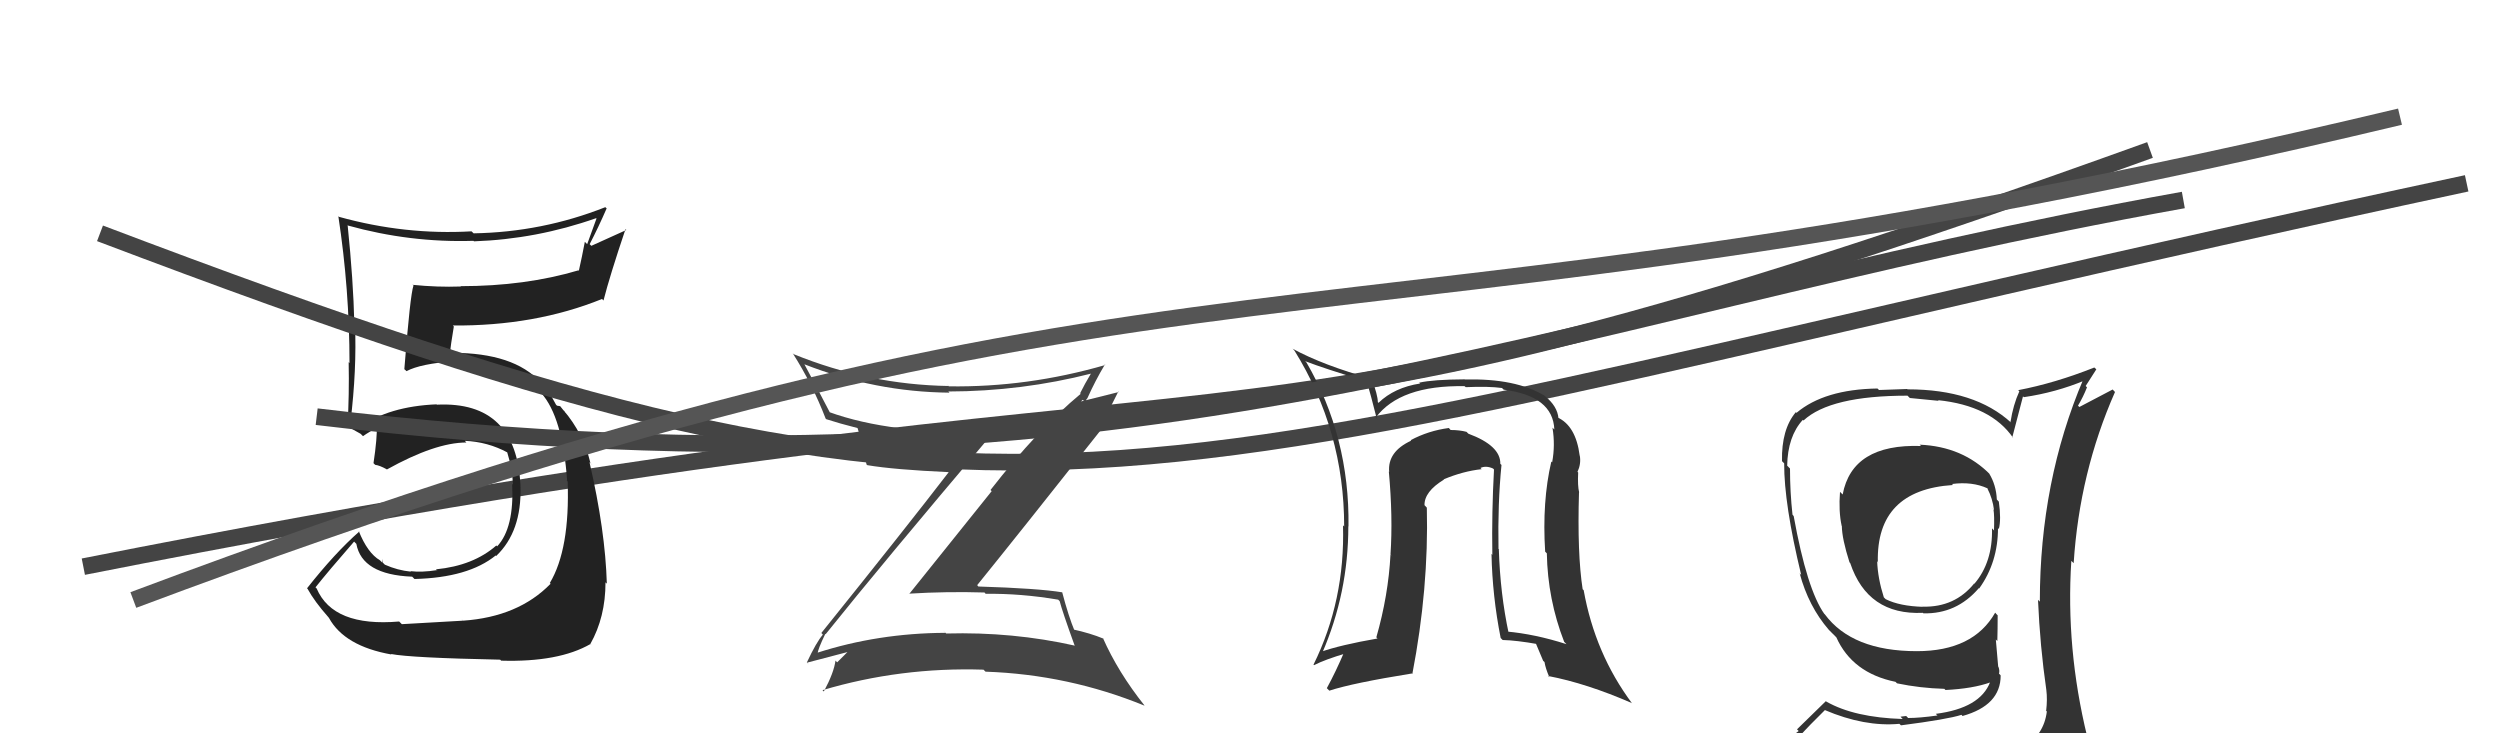
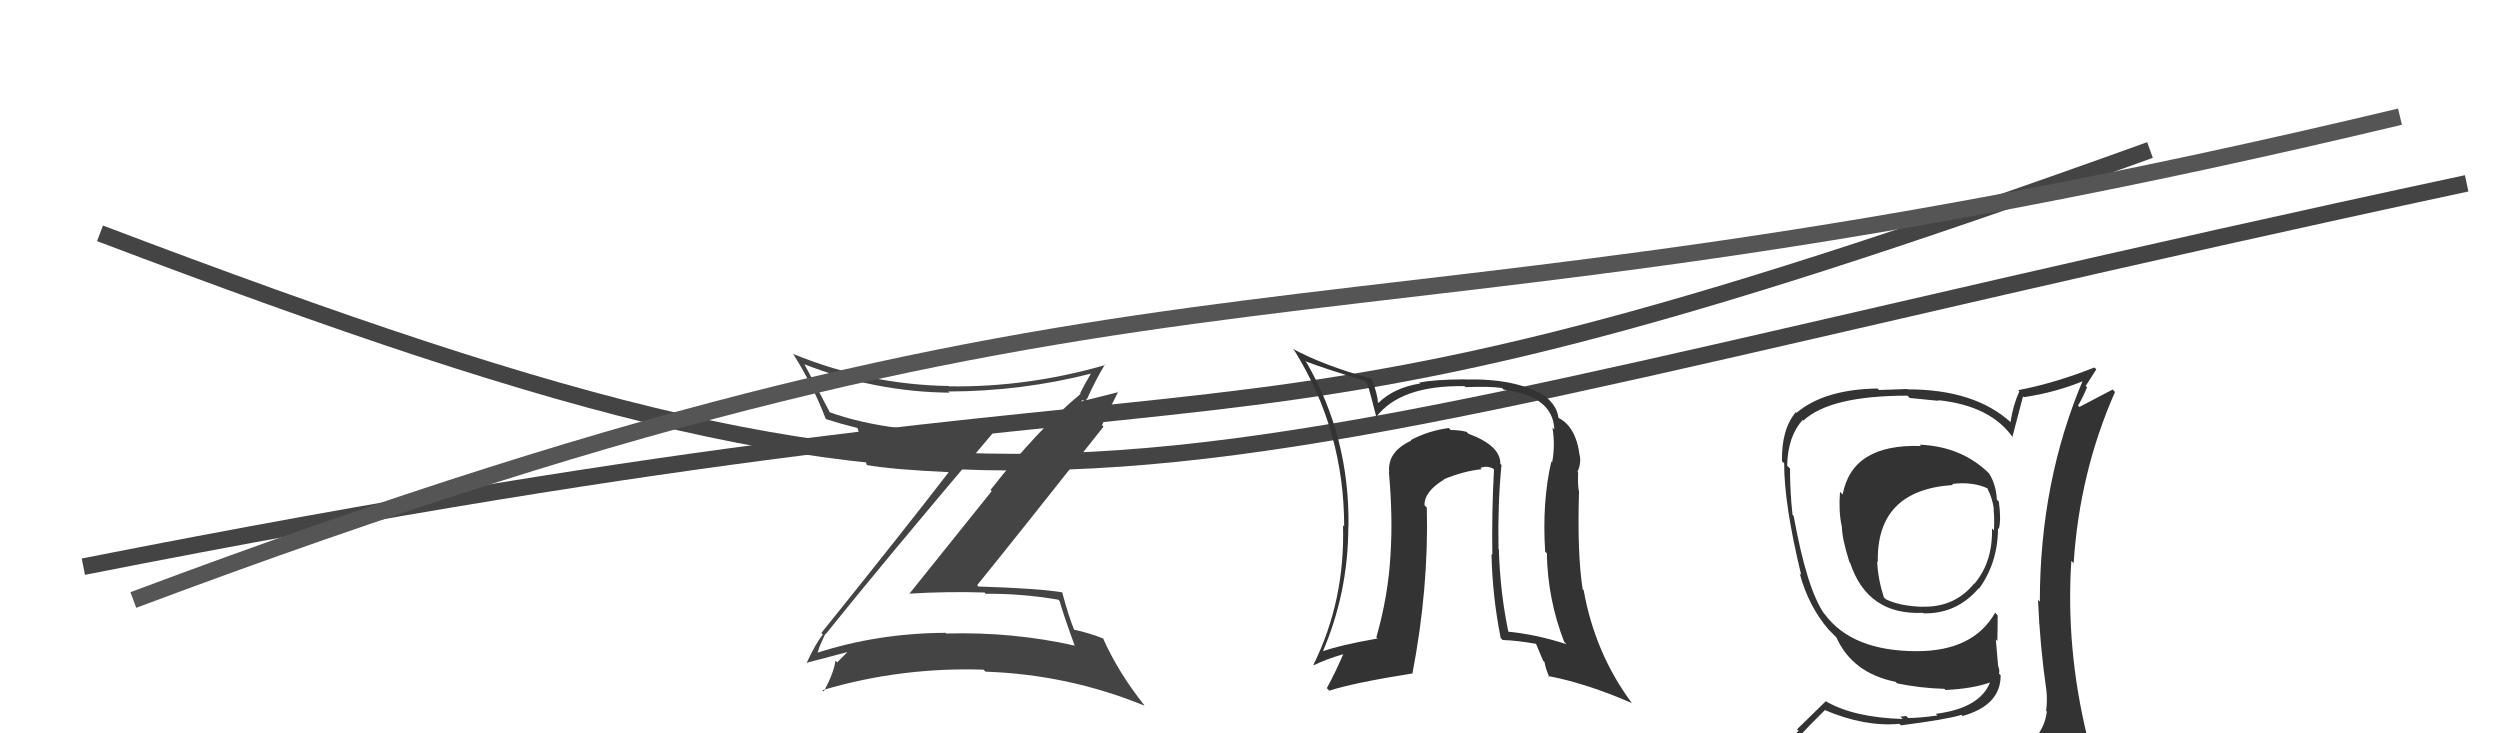
<svg xmlns="http://www.w3.org/2000/svg" width="150" height="44" viewBox="0,0,150,44">
  <path d="M5 34 C81 19,68 31,129 9" stroke="#444" fill="none" />
-   <path fill="#333" d="M115.29 26.79L115.14 26.64L115.26 26.76Q111.13 26.62 110.56 29.67L110.37 29.48L110.40 29.51Q110.31 30.68 110.50 31.55L110.40 31.46L110.51 31.56Q110.52 32.33 110.97 33.74L110.87 33.64L111.01 33.78Q112.06 36.92 115.37 36.77L115.36 36.75L115.40 36.80Q117.39 36.85 118.73 35.29L118.67 35.23L118.75 35.31Q119.88 33.74 119.88 31.68L119.81 31.62L119.93 31.74Q120.08 31.16 119.93 30.10L119.95 30.12L119.81 29.97Q119.77 29.10 119.35 28.41L119.37 28.43L119.43 28.49Q117.77 26.79 115.18 26.68ZM120.12 45.25L120.09 45.22L120.17 45.30Q118.14 45.67 110.07 46.05L110.24 46.21L110.11 46.09Q108.39 46.12 106.75 45.28L106.78 45.31L106.93 45.45Q107.66 44.40 109.49 42.61L109.52 42.64L109.48 42.60Q111.87 43.62 113.96 43.43L113.93 43.40L114.06 43.52Q116.85 43.16 117.69 42.89L117.75 42.96L117.75 42.96Q120.04 42.32 120.04 40.53L120.02 40.50L119.94 40.42Q119.99 40.24 119.91 40.02L119.89 39.99L119.75 38.37L119.84 38.46Q119.86 37.72 119.86 36.92L119.79 36.85L119.71 36.76Q118.40 39.07 115.01 39.07L115.00 39.06L115.01 39.07Q111.13 39.07 109.49 36.86L109.42 36.79L109.47 36.85Q108.42 35.38 107.62 30.96L107.60 30.94L107.55 30.88Q107.40 29.52 107.40 28.11L107.22 27.93L107.23 27.95Q107.26 26.18 108.17 25.19L108.17 25.19L108.21 25.23Q109.81 23.74 114.45 23.74L114.59 23.88L116.32 24.05L116.28 24.01Q119.47 24.34 120.80 26.29L120.82 26.31L120.74 26.23Q120.96 25.42 121.38 23.78L121.46 23.86L121.43 23.83Q123.35 23.55 125.10 22.82L125.02 22.74L125.01 22.73Q122.39 28.87 122.39 36.10L122.25 35.96L122.28 35.99Q122.40 38.77 122.78 41.40L122.79 41.41L122.78 41.40Q122.85 41.96 122.77 42.64L122.74 42.62L122.81 42.69Q122.64 44.08 121.42 44.84L121.51 44.93L121.45 44.87Q120.89 45.06 120.05 45.18ZM123.08 48.17L123.14 48.23L122.97 48.06Q124.53 48.21 125.29 47.26L125.33 47.30L125.23 47.20Q125.67 46.35 125.56 45.62L125.45 45.52L125.60 45.66Q125.42 44.95 125.23 44.19L125.22 44.18L125.23 44.19Q123.94 38.90 124.28 33.65L124.45 33.82L124.42 33.79Q124.77 28.35 126.90 23.52L126.76 23.37L124.76 24.42L124.68 24.34Q124.99 23.82 125.22 23.24L125.14 23.16L125.78 22.16L125.66 22.05Q123.29 22.99 121.09 23.41L121.13 23.45L121.16 23.48Q120.79 24.29 120.63 25.32L120.58 25.26L120.67 25.36Q118.49 23.36 114.45 23.36L114.43 23.34L112.74 23.40L112.65 23.31Q109.46 23.36 107.79 24.77L107.78 24.76L107.75 24.73Q106.88 25.76 106.92 27.67L106.89 27.64L107.05 27.80Q107.04 30.23 108.07 34.49L108.06 34.49L107.98 34.40Q108.51 36.38 109.73 37.79L109.76 37.82L109.98 38.04L110.05 38.11L110.18 38.24Q111.14 40.38 113.73 40.91L113.83 41.01L113.82 41.00Q115.21 41.29 116.66 41.33L116.67 41.34L116.73 41.40Q118.37 41.32 119.43 40.94L119.58 41.09L119.41 40.92Q118.81 42.49 116.15 42.83L116.30 42.99L116.24 42.93Q115.17 43.08 114.49 43.08L114.37 42.96L114.03 43.00L114.16 43.14Q111.26 43.05 109.59 42.10L109.55 42.07L107.82 43.76L107.92 43.86Q106.95 44.56 106.11 45.51L106.11 45.51L106.23 45.63Q107.25 46.19 108.24 46.38L108.25 46.39L107.30 47.20L107.32 47.22Q110.10 48.36 115.73 48.36L115.67 48.30L115.95 48.35L115.87 48.27Q119.53 48.31 123.11 48.20ZM117.22 29.14L117.07 28.99L117.12 29.04Q118.33 28.88 119.25 29.30L119.31 29.37L119.24 29.30Q119.56 29.92 119.64 30.60L119.52 30.48L119.61 30.58Q119.67 30.91 119.64 31.82L119.69 31.88L119.52 31.70Q119.57 33.73 118.46 35.03L118.41 34.98L118.45 35.01Q117.29 36.44 115.39 36.40L115.27 36.29L115.39 36.41Q113.98 36.37 113.14 35.95L113.08 35.89L113.03 35.84Q112.67 34.71 112.63 33.68L112.72 33.77L112.67 33.73Q112.57 29.40 117.18 29.10Z" />
+   <path fill="#333" d="M115.29 26.79L115.14 26.64L115.26 26.76Q111.13 26.62 110.56 29.67L110.37 29.48L110.40 29.51Q110.31 30.68 110.50 31.55L110.40 31.46L110.51 31.56Q110.52 32.33 110.97 33.74L110.87 33.64L111.01 33.78Q112.06 36.92 115.37 36.77L115.36 36.75L115.40 36.80Q117.39 36.85 118.73 35.29L118.67 35.23L118.75 35.31Q119.88 33.74 119.88 31.68L119.81 31.62L119.93 31.74Q120.08 31.16 119.93 30.10L119.95 30.12L119.81 29.97Q119.77 29.10 119.35 28.41L119.37 28.43L119.43 28.49Q117.77 26.79 115.18 26.68ZM120.12 45.25L120.09 45.22L120.17 45.30Q118.14 45.67 110.07 46.05L110.24 46.21L110.11 46.09Q108.39 46.12 106.75 45.28L106.78 45.31L106.93 45.45Q107.66 44.40 109.49 42.61L109.52 42.64L109.48 42.60Q111.87 43.62 113.96 43.43L113.93 43.40L114.06 43.52Q116.85 43.16 117.69 42.89L117.75 42.96L117.75 42.96Q120.04 42.32 120.04 40.53L120.02 40.50L119.94 40.42Q119.99 40.24 119.91 40.02L119.89 39.99L119.75 38.37L119.84 38.46Q119.86 37.72 119.86 36.92L119.79 36.85L119.71 36.76Q118.40 39.07 115.01 39.07L115.00 39.06L115.01 39.07Q111.13 39.07 109.49 36.86L109.42 36.79L109.47 36.85Q108.42 35.38 107.62 30.96L107.60 30.94L107.55 30.88Q107.40 29.52 107.40 28.11L107.22 27.93L107.23 27.95Q107.26 26.18 108.17 25.19L108.17 25.19L108.21 25.23Q109.81 23.74 114.45 23.74L114.59 23.88L116.32 24.05L116.28 24.01Q119.47 24.34 120.80 26.29L120.82 26.31L120.74 26.23Q120.96 25.42 121.38 23.78L121.46 23.86L121.43 23.83Q123.35 23.55 125.10 22.82L125.02 22.74L125.01 22.73Q122.39 28.87 122.39 36.10L122.25 35.96L122.28 35.99Q122.40 38.77 122.78 41.40L122.79 41.41L122.78 41.40Q122.85 41.96 122.77 42.64L122.74 42.62L122.81 42.69Q122.64 44.08 121.42 44.84L121.51 44.93L121.45 44.87Q120.89 45.06 120.05 45.18ZM123.08 48.17L123.14 48.23L122.97 48.06Q124.53 48.21 125.29 47.26L125.33 47.30L125.23 47.20Q125.67 46.35 125.56 45.62L125.45 45.52L125.60 45.66Q125.42 44.95 125.23 44.19L125.22 44.18L125.23 44.19Q123.94 38.90 124.28 33.65L124.45 33.82L124.42 33.79Q124.77 28.35 126.90 23.52L126.76 23.37L124.76 24.42L124.68 24.34Q124.99 23.82 125.22 23.24L125.14 23.16L125.78 22.16L125.66 22.05Q123.29 22.99 121.09 23.41L121.13 23.45L121.16 23.48Q120.79 24.29 120.63 25.32L120.58 25.26L120.67 25.36Q118.49 23.36 114.45 23.36L114.43 23.34L112.74 23.40L112.65 23.31Q109.46 23.36 107.79 24.77L107.78 24.76L107.75 24.73Q106.88 25.76 106.92 27.67L106.89 27.64L107.05 27.80Q107.04 30.23 108.07 34.49L108.06 34.49L107.98 34.40Q108.51 36.38 109.73 37.79L109.76 37.82L109.98 38.04L110.05 38.11L110.18 38.24Q111.14 40.38 113.73 40.91L113.83 41.01L113.82 41.00Q115.21 41.29 116.66 41.33L116.67 41.34L116.73 41.40Q118.37 41.32 119.43 40.94L119.58 41.09L119.41 40.92Q118.81 42.49 116.15 42.83L116.30 42.99L116.24 42.93Q115.17 43.08 114.49 43.08L114.37 42.96L114.03 43.00L114.16 43.14Q111.26 43.05 109.59 42.10L109.55 42.07L107.82 43.76L107.92 43.86Q106.95 44.56 106.11 45.51L106.11 45.51L106.23 45.63Q107.25 46.19 108.24 46.38L107.30 47.20L107.32 47.22Q110.10 48.36 115.73 48.36L115.67 48.30L115.95 48.35L115.87 48.27Q119.53 48.31 123.11 48.20ZM117.22 29.14L117.07 28.99L117.12 29.04Q118.33 28.88 119.25 29.30L119.31 29.37L119.24 29.30Q119.56 29.92 119.64 30.60L119.52 30.48L119.61 30.58Q119.67 30.91 119.64 31.82L119.69 31.88L119.52 31.70Q119.57 33.73 118.46 35.03L118.41 34.98L118.45 35.01Q117.29 36.44 115.39 36.40L115.27 36.29L115.39 36.41Q113.98 36.37 113.14 35.95L113.08 35.89L113.03 35.84Q112.67 34.71 112.63 33.68L112.72 33.77L112.67 33.73Q112.57 29.40 117.18 29.10Z" />
  <path fill="#444" d="M49.59 38.11L49.54 38.05L49.54 38.05Q52.84 33.93 59.54 26.02L59.52 25.99L59.43 25.91Q53.48 26.08 49.71 24.71L49.81 24.81L49.84 24.84Q49.02 23.26 48.26 21.85L48.39 21.99L48.27 21.86Q52.52 23.52 56.97 23.56L56.92 23.51L56.90 23.49Q61.30 23.48 65.49 22.41L65.58 22.50L65.47 22.39Q65.07 23.06 64.81 23.59L64.76 23.54L64.84 23.63Q62.24 25.79 59.43 29.40L59.50 29.47L54.55 35.64L54.53 35.62Q56.82 35.48 59.07 35.55L59.14 35.63L59.14 35.63Q61.24 35.60 63.49 35.98L63.62 36.11L63.58 36.07Q63.74 36.69 64.47 38.71L64.44 38.68L64.50 38.74Q60.77 37.90 56.77 38.01L56.58 37.82L56.72 37.97Q52.68 37.99 49.02 39.17L48.97 39.12L49.06 39.21Q49.06 38.98 49.52 38.03ZM48.55 39.89L48.43 39.76L48.42 39.76Q49.30 39.53 50.90 39.11L50.97 39.18L50.88 39.09Q50.65 39.32 50.23 39.74L50.15 39.66L50.13 39.63Q50.04 40.35 49.43 41.49L49.34 41.40L49.35 41.41Q54.02 40.02 59.01 40.18L58.97 40.14L59.13 40.30Q64.10 40.47 68.67 42.34L68.65 42.32L68.67 42.33Q67.08 40.33 66.17 38.27L66.21 38.32L66.21 38.32Q65.42 37.99 64.36 37.76L64.33 37.74L64.49 37.89Q64.11 36.98 63.73 35.53L63.84 35.64L63.74 35.54Q62.28 35.30 58.70 35.19L58.66 35.14L58.63 35.11Q61.18 31.96 66.21 25.60L66.08 25.47L66.12 25.51Q66.42 24.82 67.10 23.49L67.13 23.52L64.69 24.13L64.78 24.22Q64.82 24.10 64.97 23.99L65.09 24.10L65.25 23.88L65.25 23.88Q65.72 22.83 66.29 21.88L66.22 21.81L66.32 21.90Q61.65 23.25 56.93 23.18L56.80 23.04L56.92 23.16Q52.11 23.08 47.62 21.25L47.58 21.21L47.56 21.19Q48.75 23.06 49.54 25.12L49.57 25.14L49.57 25.15Q50.37 25.41 51.44 25.68L51.54 25.78L51.46 25.70Q51.68 26.42 51.99 27.86L51.94 27.82L52.04 27.91Q53.64 28.18 56.95 28.33L56.93 28.32L56.93 28.32Q54.45 31.55 49.28 37.98L49.32 38.02L49.37 38.08Q48.98 38.53 48.41 39.75Z" />
-   <path fill="#222" d="M24.05 37.39L24.14 37.48L23.95 37.29Q19.99 37.63 19.00 35.31L18.95 35.26L18.93 35.24Q19.69 34.28 21.25 32.49L21.21 32.46L21.38 32.63Q21.72 34.48 24.72 34.60L24.73 34.60L24.87 34.74Q28.10 34.66 29.74 33.33L29.91 33.50L29.77 33.36Q31.31 31.89 31.23 29.19L31.11 29.07L31.23 29.18Q31.01 24.05 26.21 24.28L26.16 24.24L26.19 24.26Q23.33 24.38 21.58 25.63L21.72 25.77L21.28 25.48L21.17 25.44L21.03 25.31Q21.41 22.19 21.30 19.45L21.42 19.56L21.26 19.41Q21.20 16.84 20.86 13.53L20.81 13.47L20.87 13.53Q24.60 14.57 28.41 14.45L28.36 14.40L28.44 14.48Q32.19 14.35 35.77 13.09L35.79 13.11L35.23 14.65L35.09 14.51Q34.92 15.41 34.73 16.25L34.64 16.15L34.71 16.22Q31.51 17.17 27.63 17.17L27.69 17.24L27.64 17.19Q26.25 17.24 24.76 17.09L24.72 17.04L24.81 17.13Q24.61 17.69 24.26 22.15L24.34 22.22L24.39 22.27Q25.23 21.82 27.29 21.67L27.29 21.67L27.15 21.53Q30.83 21.71 32.28 23.39L32.46 23.56L32.47 23.58Q33.76 25.02 34.03 28.87L33.92 28.76L34.06 28.89Q34.20 32.96 32.99 34.98L33.07 35.06L33.03 35.03Q31.10 37.01 27.79 37.24L27.69 37.15L27.78 37.24Q26.78 37.30 24.11 37.45ZM30.08 39.65L30.19 39.76L30.07 39.64Q33.52 39.74 35.43 38.64L35.51 38.72L35.42 38.64Q36.33 37.03 36.33 34.94L36.47 35.08L36.41 35.02Q36.32 31.84 35.37 27.73L35.56 27.92L35.43 27.80Q35.01 26.01 33.80 24.60L33.88 24.68L33.93 24.77L33.61 24.37L33.42 24.34L33.36 24.28Q32.93 23.42 32.28 22.74L32.29 22.75L32.40 22.89L32.43 22.93Q30.83 21.17 27.14 21.17L27.16 21.20L26.80 21.11L26.99 21.30Q27.04 20.69 27.23 19.59L27.08 19.44L27.16 19.53Q32.09 19.57 36.12 17.94L36.25 18.07L36.21 18.03Q36.58 16.57 37.53 13.75L37.58 13.80L35.48 14.75L35.38 14.65Q35.90 13.65 36.40 12.50L36.36 12.47L36.32 12.43Q32.53 13.93 28.42 14.00L28.44 14.02L28.29 13.88Q24.30 14.11 20.34 13.01L20.33 13.00L20.30 12.97Q20.97 17.36 20.97 21.78L20.96 21.77L20.92 21.73Q20.96 23.68 20.85 25.58L20.96 25.69L20.83 25.56Q21.07 25.72 21.64 26.03L21.63 26.02L21.78 26.17Q22.11 25.93 22.76 25.59L22.71 25.54L22.61 25.44Q22.64 26.27 22.41 27.79L22.36 27.74L22.51 27.89Q22.77 27.92 23.19 28.15L23.31 28.27L23.21 28.17Q26.12 26.55 27.98 26.55L27.91 26.47L27.89 26.45Q29.27 26.51 30.45 27.15L30.50 27.20L30.43 27.13Q30.74 28.13 30.78 29.08L30.80 29.10L30.73 29.03Q30.86 31.68 29.83 32.78L29.87 32.82L29.78 32.73Q28.40 33.94 26.16 34.16L26.28 34.29L26.20 34.21Q25.31 34.35 24.63 34.27L24.69 34.34L24.66 34.30Q23.85 34.22 23.09 33.88L22.95 33.74L22.93 33.53L22.92 33.74L22.80 33.62Q22.05 33.18 21.52 31.85L21.52 31.85L21.56 31.89Q20.10 33.17 18.42 35.30L18.48 35.35L18.46 35.34Q18.87 36.09 19.71 37.04L19.71 37.04L19.74 37.08Q20.67 38.77 23.49 39.27L23.58 39.36L23.46 39.24Q24.64 39.47 30.01 39.58Z" />
  <path d="M6 14 C64 36,64 29,148 11" stroke="#444" fill="none" />
  <path fill="#333" d="M90.08 27.89L90.13 27.94L90.02 27.83Q90.04 26.74 88.10 26.02L88.07 25.99L87.99 25.91Q87.57 25.80 87.04 25.80L87.02 25.78L86.93 25.68Q85.71 25.84 84.64 26.41L84.63 26.40L84.67 26.44Q83.24 27.10 83.35 28.32L83.40 28.37L83.33 28.29Q83.58 31.02 83.43 33.26L83.56 33.40L83.43 33.27Q83.30 35.73 82.58 38.24L82.70 38.36L82.65 38.31Q80.41 38.70 79.23 39.12L79.29 39.18L79.32 39.21Q80.90 35.58 80.90 31.58L80.84 31.51L80.91 31.59Q80.98 26.21 78.39 21.75L78.25 21.61L78.31 21.67Q79.48 22.12 81.87 22.84L82.01 22.98L82.03 23.00Q82.23 23.61 82.61 25.14L82.69 25.21L82.54 25.06Q84.00 23.10 87.88 23.17L87.88 23.17L87.94 23.23Q89.32 23.17 90.12 23.28L90.08 23.24L90.22 23.38Q93.18 23.76 93.26 25.77L93.15 25.66L93.15 25.67Q93.32 26.71 93.13 27.73L93.12 27.73L93.08 27.69Q92.52 30.09 92.71 33.10L92.76 33.15L92.81 33.20Q92.86 35.96 93.85 38.51L94.00 38.66L93.99 38.65Q92.09 38.04 90.38 37.89L90.47 37.98L90.53 38.04Q90.01 35.62 89.93 32.96L89.97 32.99L89.91 32.93Q89.86 30.21 90.09 27.89ZM90.01 38.25L90.17 38.41L90.16 38.40Q90.98 38.42 92.28 38.65L92.09 38.46L92.59 39.65L92.67 39.72Q92.73 40.10 92.96 40.63L92.99 40.66L92.89 40.56Q95.19 41.00 97.90 42.18L98.00 42.28L97.93 42.21Q95.70 39.22 95.02 35.41L94.91 35.31L94.96 35.36Q94.63 33.23 94.74 29.54L94.69 29.49L94.75 29.55Q94.65 29.15 94.69 28.35L94.67 28.33L94.65 28.31Q94.87 27.84 94.79 27.35L94.78 27.34L94.78 27.33Q94.55 25.54 93.44 25.04L93.46 25.06L93.51 25.11Q93.45 24.37 92.69 23.76L92.66 23.73L92.69 23.75Q90.94 22.69 87.89 22.77L87.82 22.69L87.88 22.76Q85.99 22.77 85.15 22.96L85.18 22.99L85.21 23.01Q83.66 23.25 82.71 24.17L82.81 24.27L82.67 24.13Q82.67 23.71 82.29 22.69L82.26 22.66L82.34 22.74Q79.39 21.92 77.57 20.93L77.52 20.88L77.67 21.04Q80.65 25.84 80.65 31.59L80.58 31.52L80.58 31.52Q80.71 36.03 78.81 39.88L78.67 39.74L78.84 39.91Q79.50 39.57 80.79 39.19L80.72 39.12L80.67 39.08Q80.15 40.30 79.61 41.29L79.76 41.44L79.76 41.44Q81.17 40.98 84.71 40.41L84.70 40.40L84.74 40.44Q85.73 35.30 85.61 30.46L85.47 30.31L85.47 30.32Q85.45 29.50 86.63 28.78L86.67 28.82L86.62 28.76Q87.79 28.27 88.90 28.15L88.71 27.96L88.82 28.08Q89.16 27.92 89.58 28.11L89.70 28.23L89.64 28.17Q89.50 30.73 89.54 33.28L89.55 33.30L89.49 33.23Q89.54 35.76 90.04 38.28Z" />
-   <path d="M19 25 C69 31,92 19,131 12" stroke="#444" fill="none" />
  <path d="M8 36 C72 12,77 23,144 7" stroke="#555" fill="none" />
</svg>